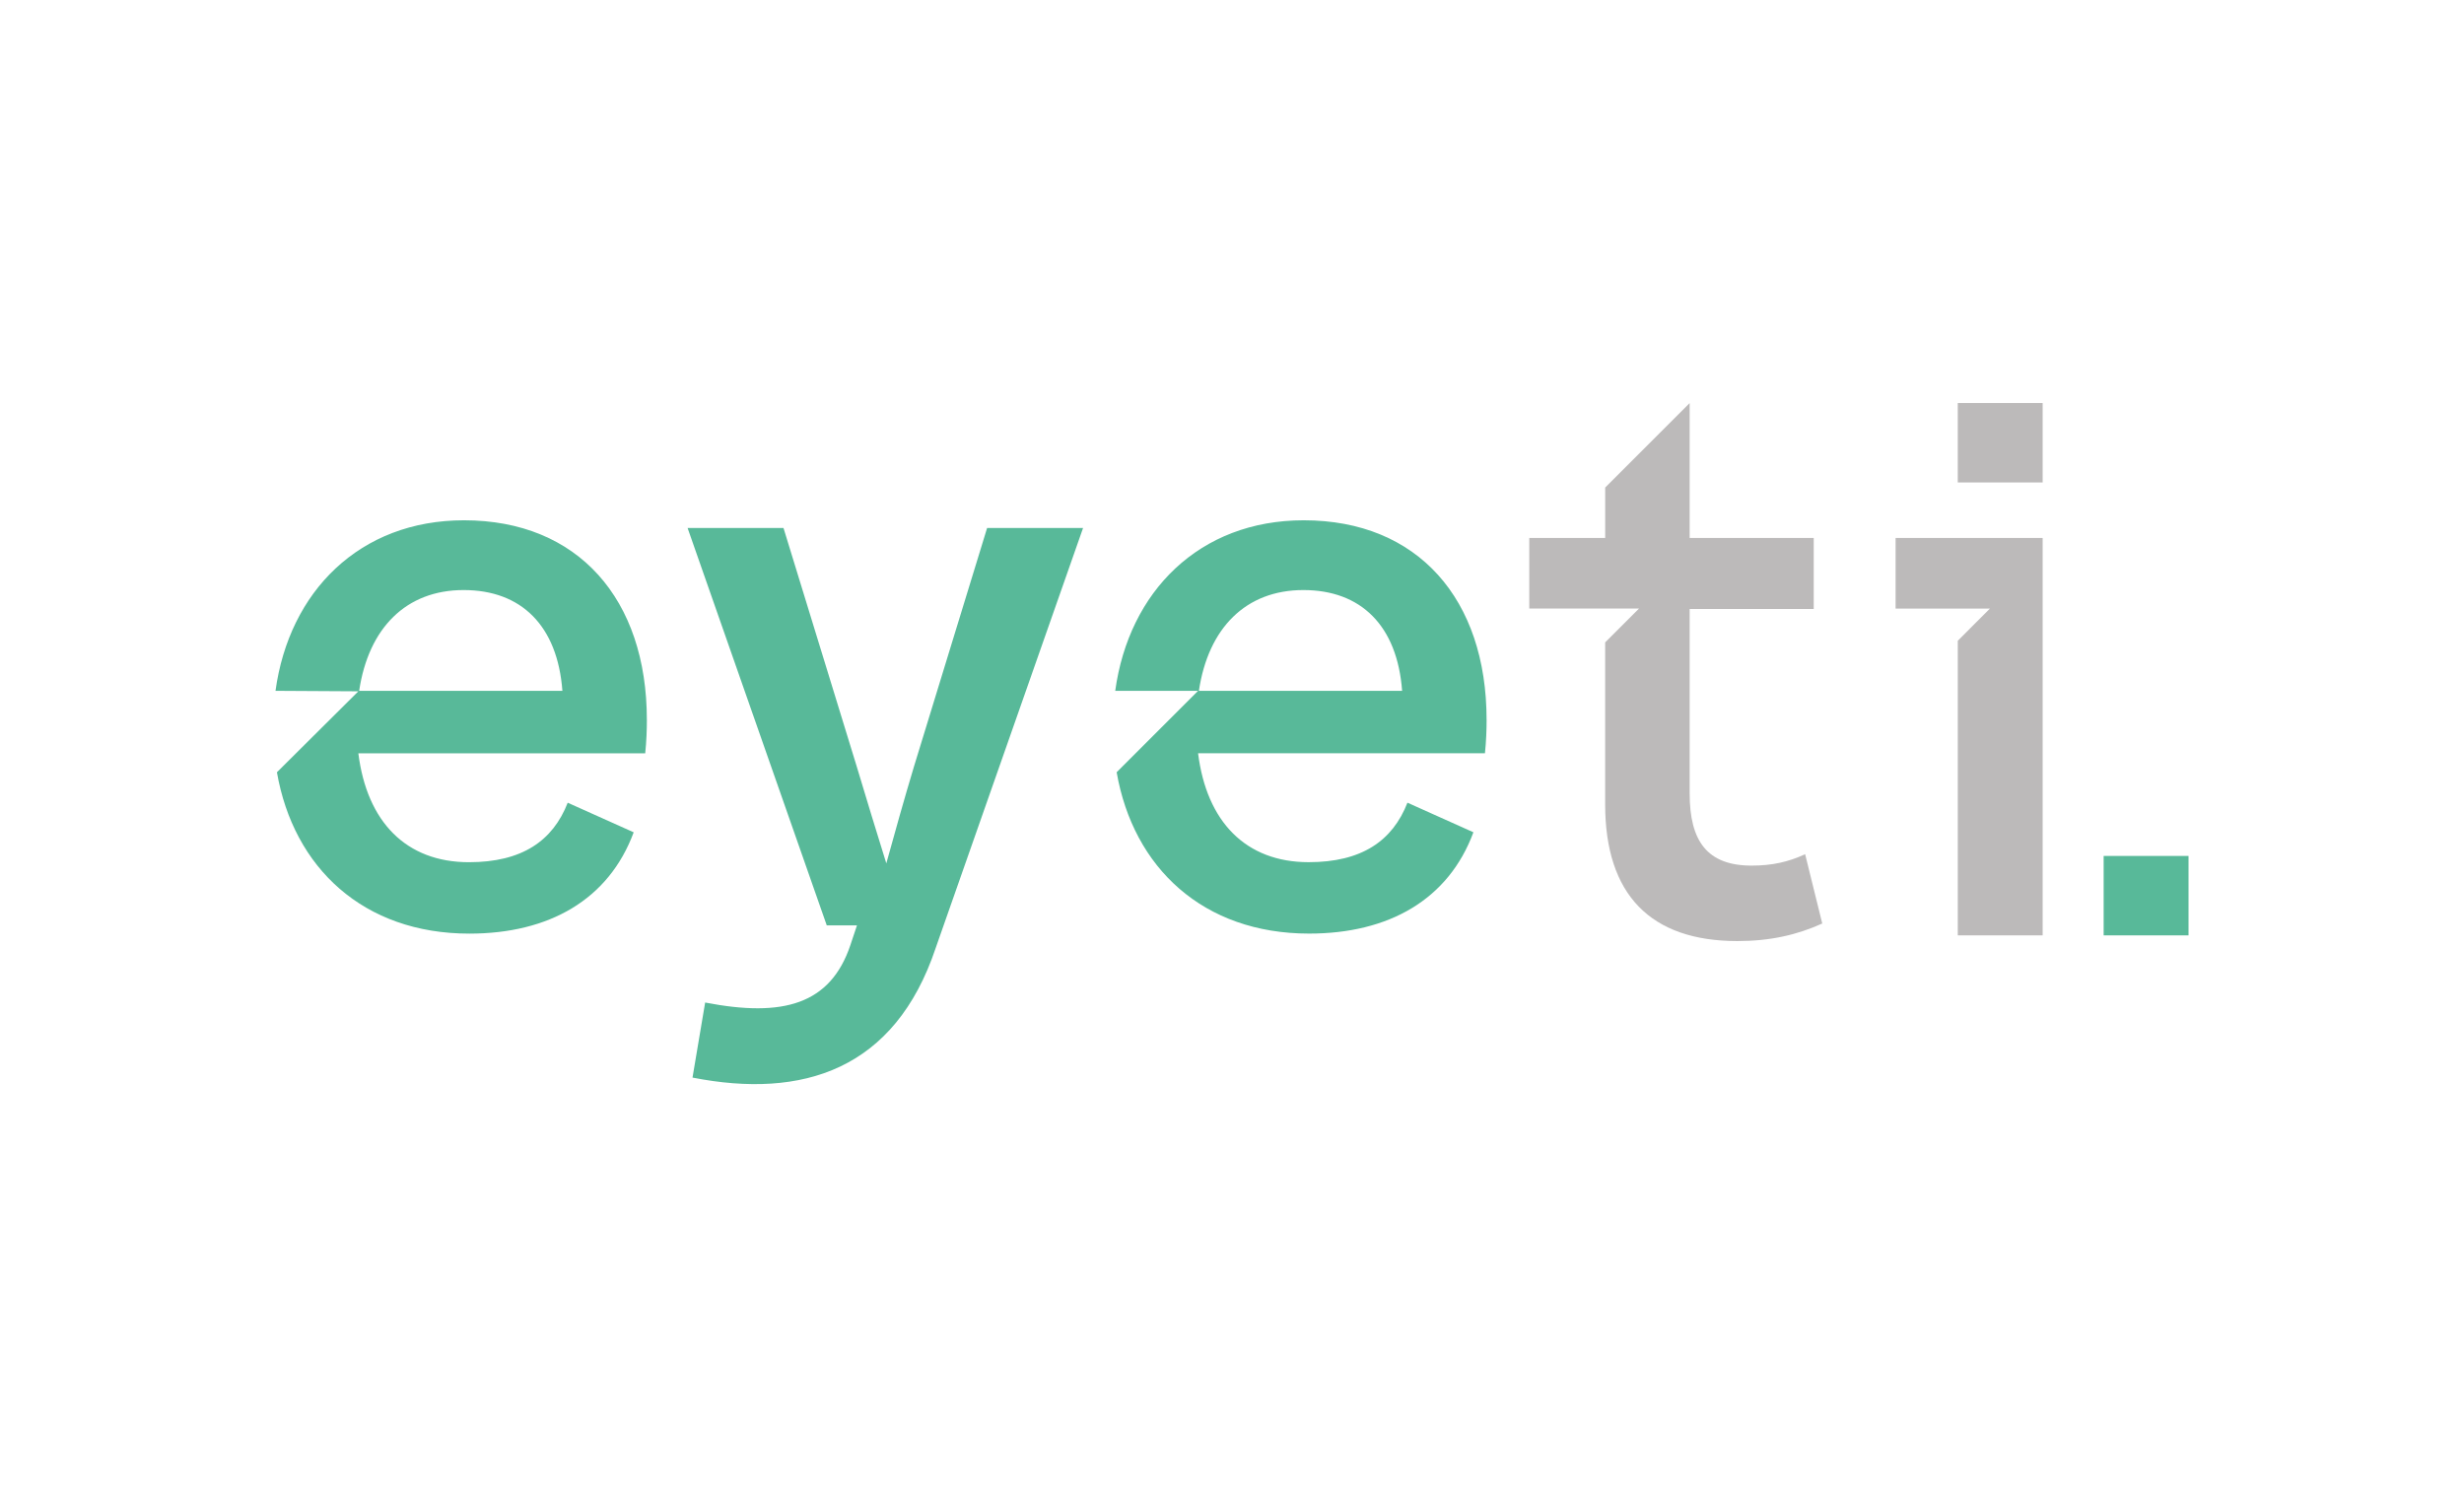
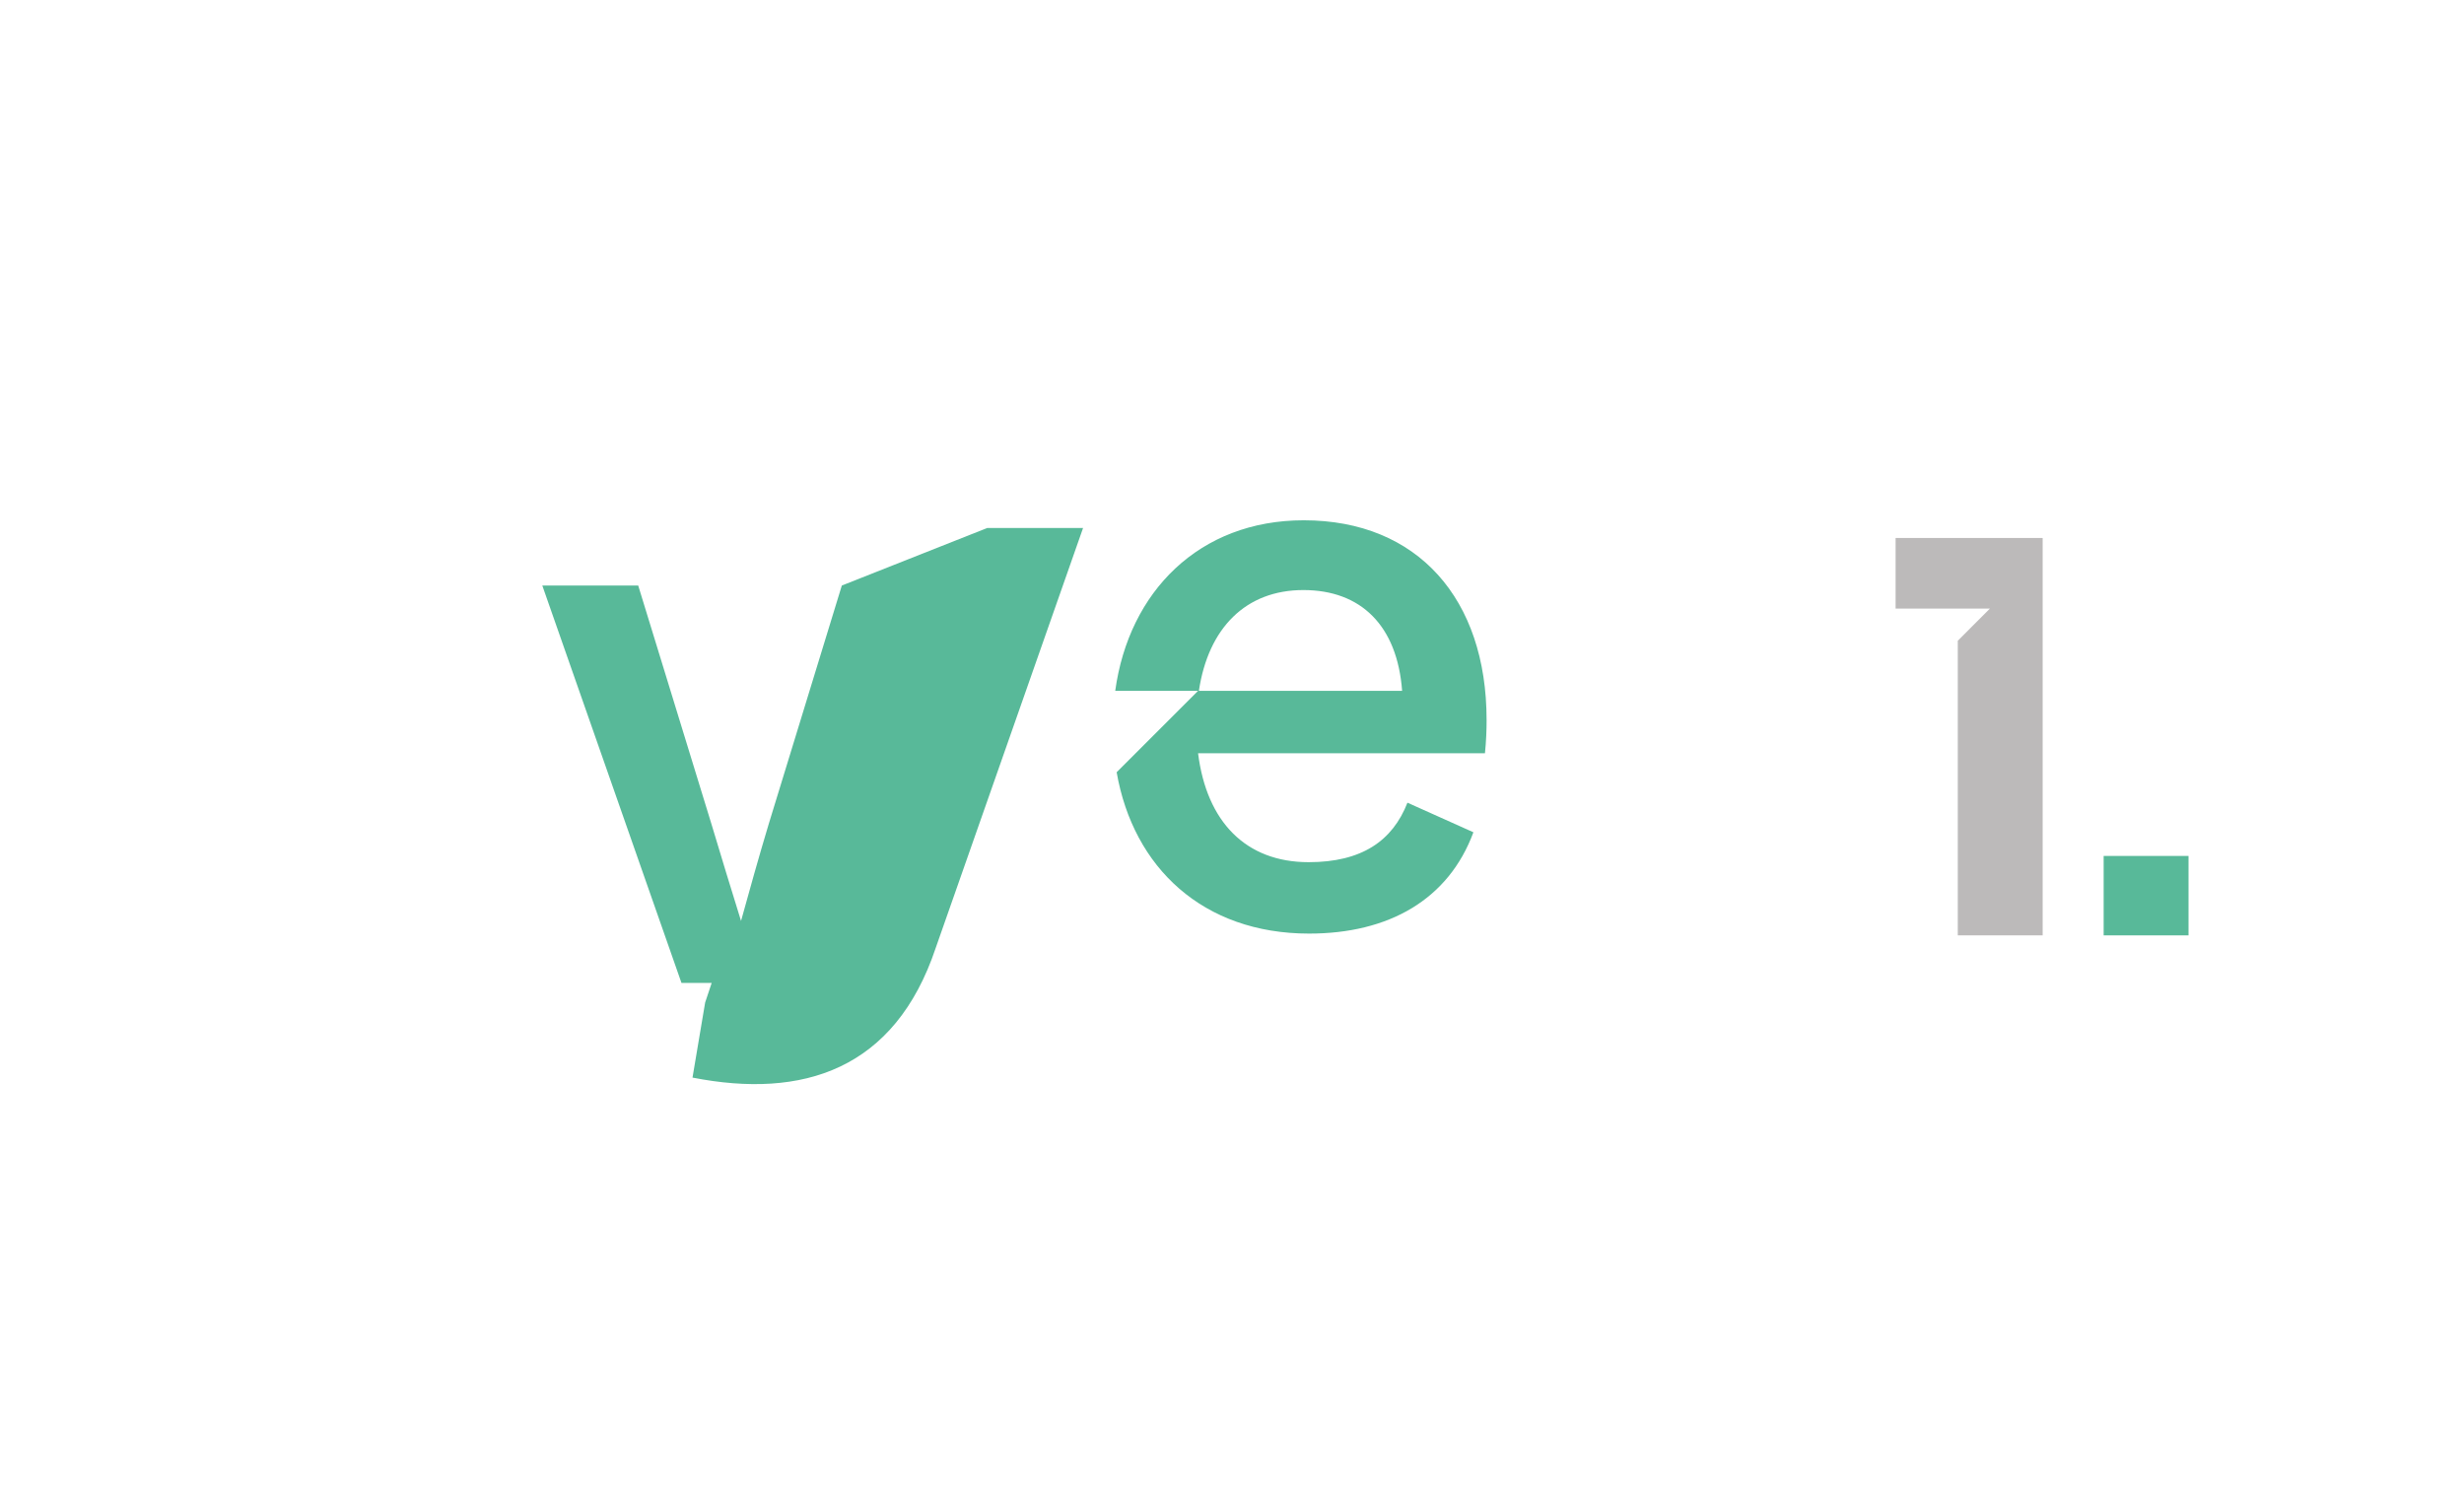
<svg xmlns="http://www.w3.org/2000/svg" id="Layer_1" viewBox="0 0 762 460">
  <defs>
    <style>.cls-1{fill:#bcbaba;}.cls-2{fill:#58b999;}</style>
  </defs>
-   <path class="cls-2" d="M305.28,163.32h29.66l-45.56,129.86c-12.62,37.73-41.14,46.82-75.22,40.13l3.91-23.22c24.1,4.67,38.74,.63,44.93-17.8l2.02-6.06h-9.34l-43.04-122.92h29.66l22.59,73.58c3.03,10.1,6.18,20.45,9.21,30.16,2.65-9.59,5.43-19.56,8.58-30.04l22.59-73.7Z" />
+   <path class="cls-2" d="M305.28,163.32h29.66l-45.56,129.86c-12.62,37.73-41.14,46.82-75.22,40.13l3.91-23.22l2.02-6.06h-9.34l-43.04-122.92h29.66l22.59,73.58c3.03,10.1,6.18,20.45,9.21,30.16,2.65-9.59,5.43-19.56,8.58-30.04l22.59-73.7Z" />
  <polygon class="cls-1" points="586.22 166.4 586.22 188.24 615.39 188.24 605.45 198.19 605.45 289.32 631.7 289.32 631.7 166.4 586.22 166.4" />
-   <path class="cls-1" d="M558.24,264.21c-5.17,2.4-10.22,3.53-16.53,3.53-13.76,0-19.18-7.57-19.18-22.34v-57.04h38.37v-21.96h-38.37v-41.72l-26.12,26.12v15.59h-23.48v21.84h33.93l-10.46,10.46v50.11c0,27.89,14.01,42.28,40.89,42.28,10.09,0,18.42-1.89,26.25-5.43l-5.3-21.45Z" />
-   <rect class="cls-1" x="605.45" y="124.66" width="26.25" height="24.57" />
  <rect class="cls-2" x="650.56" y="264.75" width="26.25" height="24.57" />
-   <path class="cls-2" d="M200.04,222.64c0-37.23-21.2-61.71-56.54-61.71-32.31,0-54.09,22.05-58.3,52.75l25.62,.15-25.18,25.04c5.14,29.55,26.76,49.91,59.51,49.91,24.58,0,43.09-10.45,50.82-31.34l-20.4-9.15c-4.62,11.8-14.11,18.4-30.55,18.4-19.44,0-31.55-12.49-34.2-33.69h88.72c.38-3.79,.51-7.07,.51-10.35Zm-88.97-8.96c2.9-19.44,14.51-31.17,32.31-31.17s29.03,10.98,30.54,31.17h-62.85Z" />
  <path class="cls-2" d="M459.73,222.64c0-37.23-21.2-61.71-56.54-61.71-32.31,0-54.09,22.05-58.3,52.75h25.62l-25.18,25.18c5.14,29.55,26.76,49.91,59.51,49.91,24.58,0,43.09-10.45,50.82-31.34l-20.4-9.15c-4.62,11.8-14.11,18.4-30.55,18.4-19.44,0-31.55-12.49-34.2-33.69h88.72c.38-3.79,.51-7.07,.51-10.35Zm-88.97-8.96c2.9-19.44,14.51-31.17,32.31-31.17s29.03,10.98,30.54,31.17h-62.85Z" />
</svg>